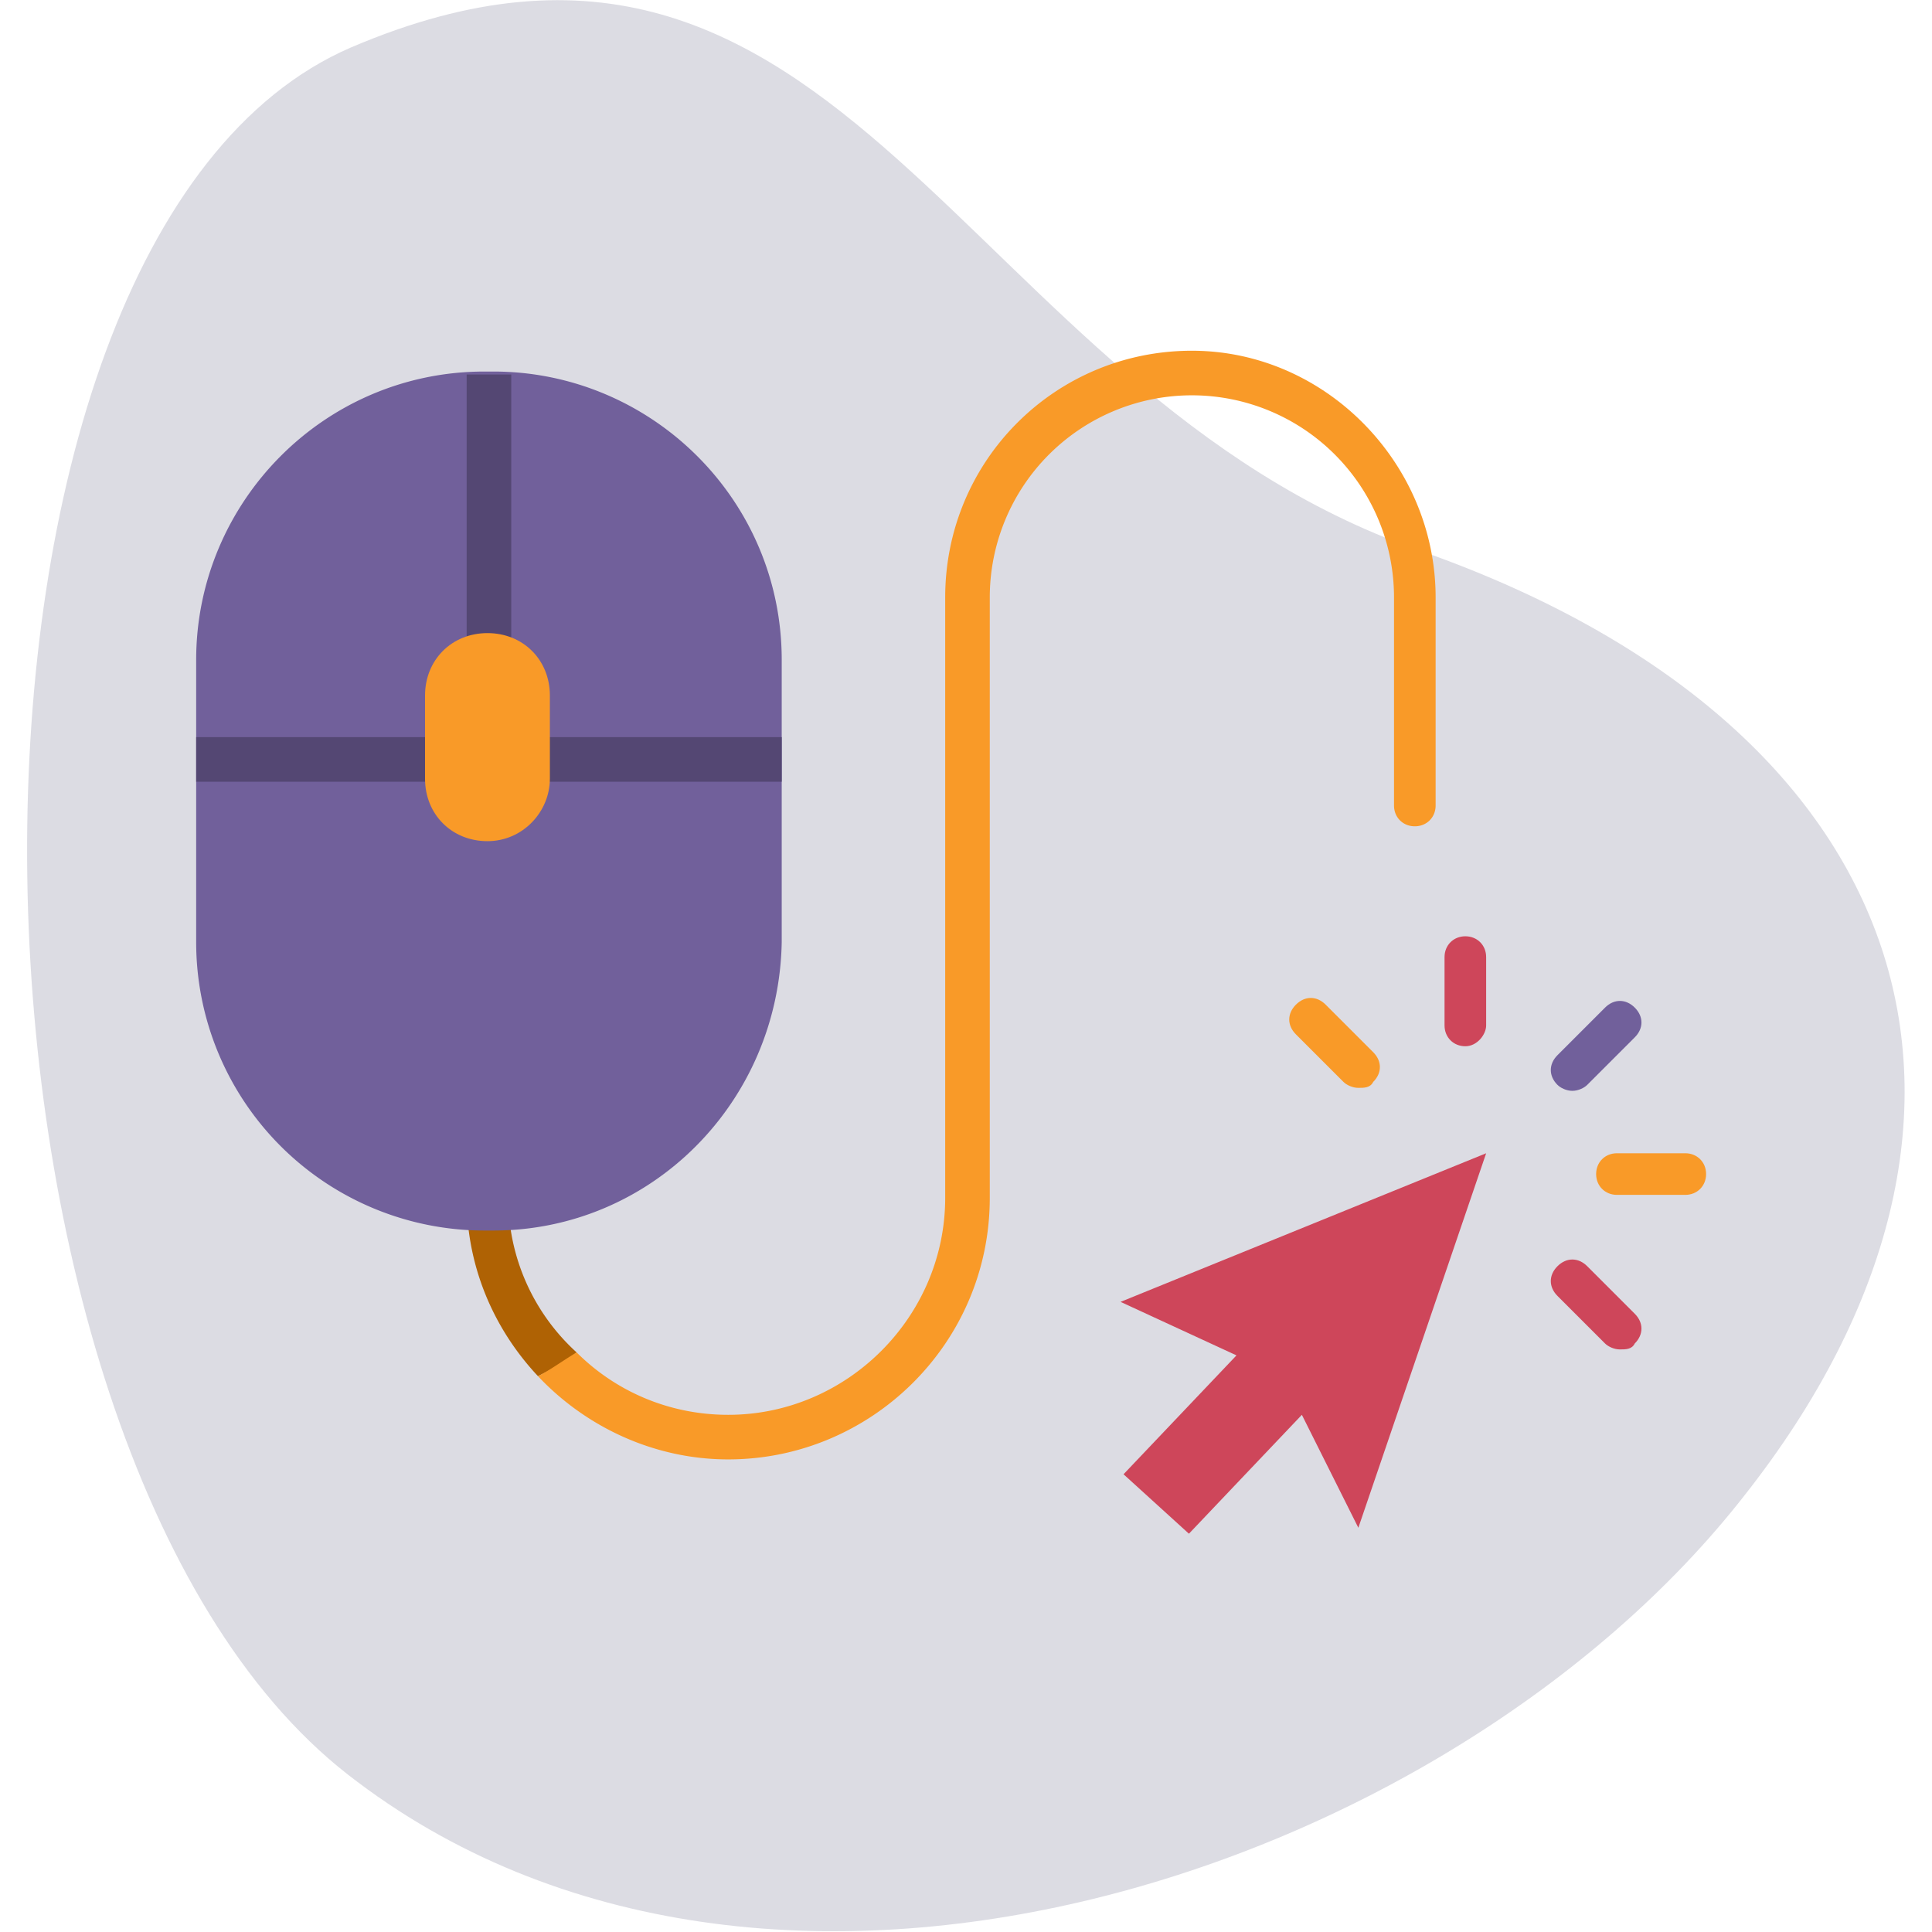
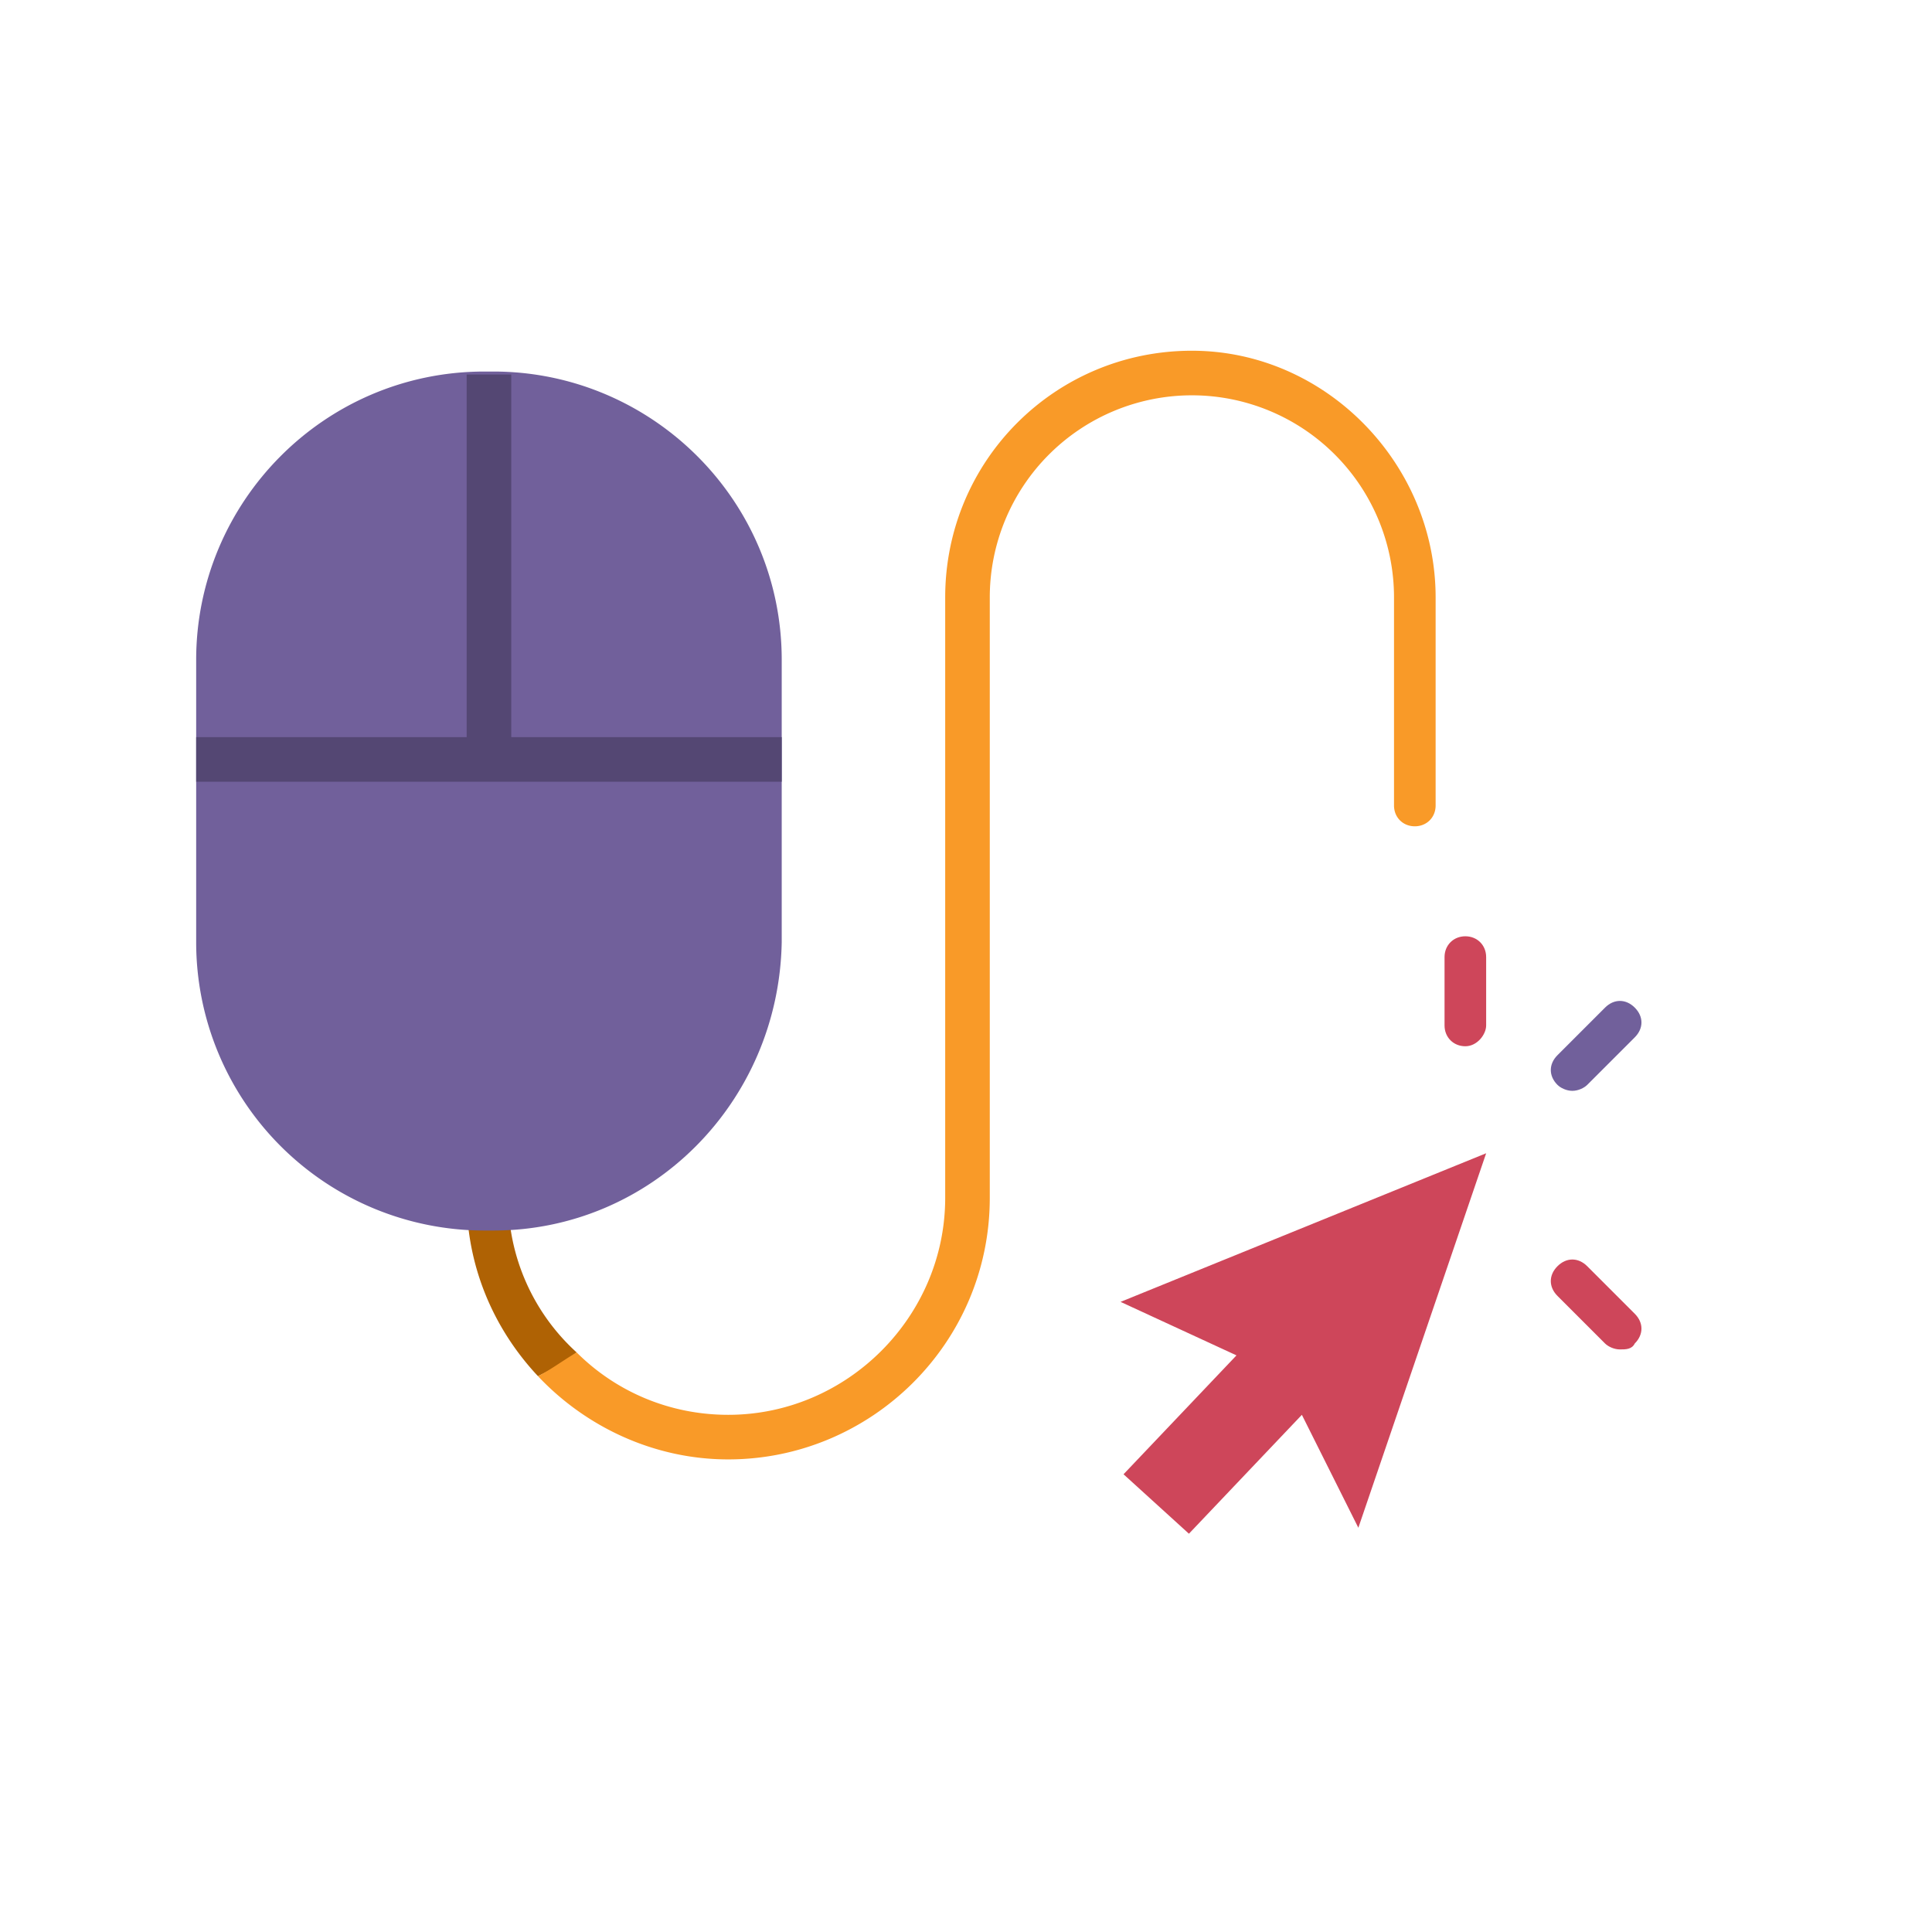
<svg xmlns="http://www.w3.org/2000/svg" width="65" height="65" fill="none">
-   <path d="M58.7 50.3c-9.9 12.7-32.9 20.4-47 9.4C-2.4 48.7-3 8 11.8 1.6c16.6-7.1 20.5 11.5 35.9 16.9 16.9 5.9 21 19.1 11 31.8z" fill="#DCDCE3" />
  <path d="M17.1 40.3v-4.7c0-.4-.3-.7-.7-.7-.4 0-.7.3-.7.7v4.7c0 2.3.9 4.4 2.4 6 .4-.2.8-.4 1.3-.8a7.02 7.02 0 01-2.3-5.2z" fill="#AF6204" />
  <path d="M40.1 11.8c-4.6 0-8.3 3.7-8.3 8.3v20.2c0 4-3.3 7.3-7.3 7.3-2 0-3.8-.8-5.1-2.1-.5.3-.9.6-1.3.8 1.6 1.7 3.9 2.8 6.4 2.8 4.8 0 8.8-3.9 8.8-8.8V20.1a6.8 6.8 0 0113.6 0v7c0 .4.3.7.7.7.4 0 .7-.3.7-.7v-7c0-4.5-3.7-8.3-8.2-8.3z" fill="#F99A28" />
  <path d="M49.3 35.2c-.4 0-.7-.3-.7-.7v-2.3c0-.4.3-.7.7-.7.4 0 .7.3.7.7v2.3c0 .3-.3.7-.7.7z" fill="#CE465A" />
-   <path d="M56.7 40.2h-2.3c-.4 0-.7-.3-.7-.7 0-.4.3-.7.7-.7h2.3c.4 0 .7.3.7.7 0 .4-.3.7-.7.7z" fill="#F99A28" />
  <path d="M52.9 36.7c-.2 0-.4-.1-.5-.2-.3-.3-.3-.7 0-1l1.6-1.6c.3-.3.7-.3 1 0 .3.3.3.7 0 1l-1.6 1.6c-.1.1-.3.2-.5.2z" fill="#71609B" />
-   <path d="M45.7 36.6c-.2 0-.4-.1-.5-.2l-1.6-1.6c-.3-.3-.3-.7 0-1 .3-.3.7-.3 1 0l1.6 1.6c.3.3.3.7 0 1-.1.2-.3.2-.5.2z" fill="#F99A28" />
  <path d="M16.6 41.4h-.3a9.7 9.7 0 01-9.7-9.7v-9.5c0-5.3 4.3-9.7 9.7-9.7h.3c5.3 0 9.7 4.3 9.7 9.7v9.5c-.1 5.4-4.4 9.7-9.7 9.7z" fill="#71609B" />
  <path d="M26.3 24.8H6.6v1.5h19.7v-1.5z" fill="#544773" />
  <path d="M17.2 12.6h-1.5v12.9h1.5V12.6z" fill="#544773" />
-   <path d="M16.4 28.3c-1.2 0-2.1-.9-2.1-2.1v-2.8c0-1.2.9-2.1 2.1-2.1 1.2 0 2.1.9 2.1 2.1v2.8c0 1.1-.9 2.1-2.1 2.1z" fill="#F99A28" />
  <path d="M45.7 51.4L50 38.8l-12.3 5 3.9 1.8-3.8 4 2.2 2 3.8-4 1.9 3.8zM54.5 45.4c-.2 0-.4-.1-.5-.2l-1.6-1.6c-.3-.3-.3-.7 0-1 .3-.3.7-.3 1 0l1.6 1.6c.3.3.3.7 0 1-.1.2-.3.2-.5.2z" fill="#CE465A" />
</svg>